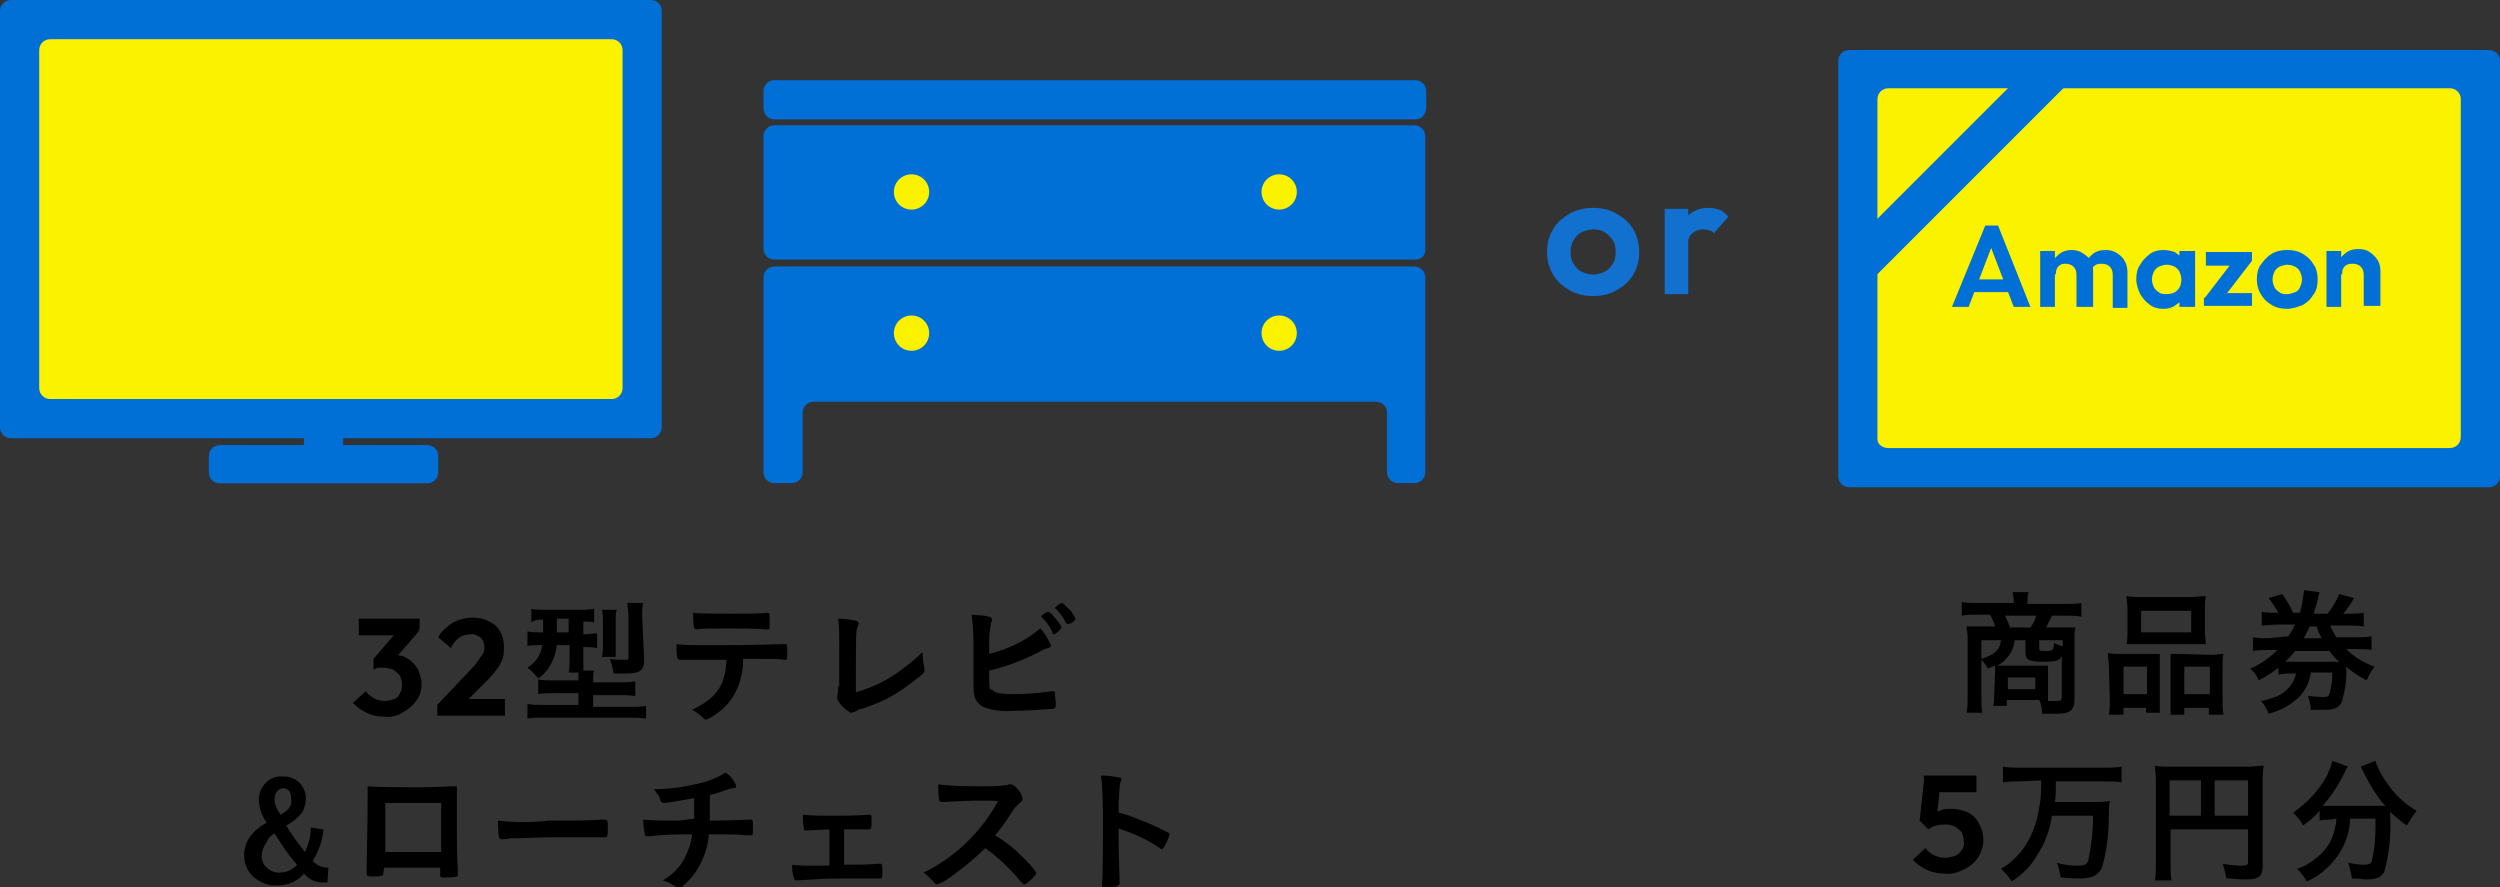
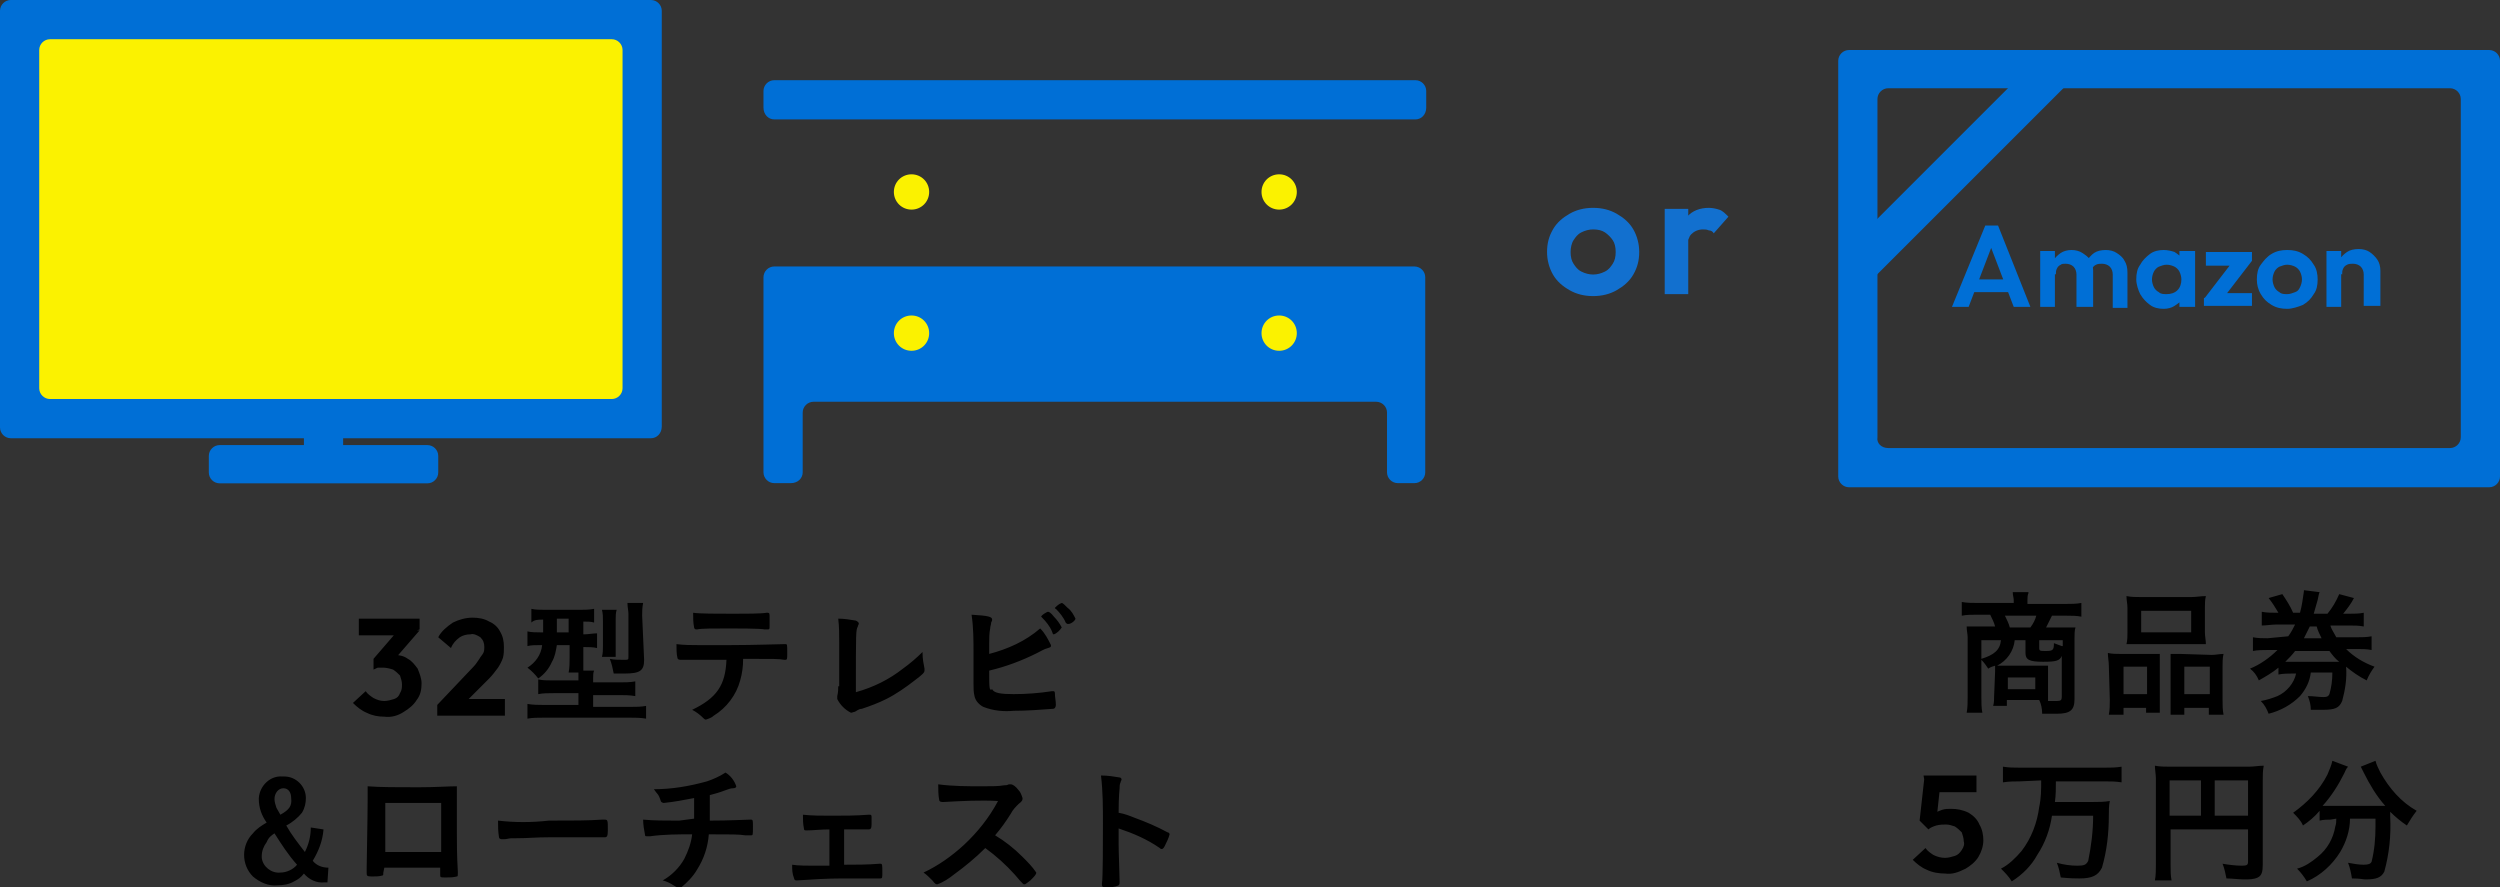
<svg xmlns="http://www.w3.org/2000/svg" xml:space="preserve" id="レイヤー_1" x="0" y="0" style="enable-background:new 0 0 255 90.5" version="1.1" viewBox="0 0 255 90.5">
  <rect x="0" y="0" width="255" height="90.5" fill="#333333" stroke="none" />
  <style>.st0{fill:#006fd6}.st1{fill:#fbf200}.st3{fill:#1270cf}</style>
  <g id="グループ_21120" transform="translate(-60 -474.999)">
    <path id="パス_29939" d="M99.2 548.1c-.6 0-1.2-.1-1.8-.4-.5-.2-1-.6-1.4-1l1.3-1.2c.2.3.5.5.8.7.4.2.7.3 1.1.3.3 0 .7-.1 1-.2.3-.1.5-.3.6-.6.2-.3.2-.6.2-.9 0-.3-.1-.6-.2-.9-.2-.2-.4-.4-.7-.6-.3-.1-.7-.2-1-.2h-.5c-.2 0-.3.1-.5.1l.8-1.1c.2-.1.5-.1.7-.2.2 0 .4-.1.6-.1.5 0 1 .1 1.4.4.4.2.7.6 1 1 .2.5.4 1 .4 1.5 0 .6-.1 1.2-.5 1.7-.3.5-.8.9-1.3 1.2-.6.4-1.3.6-2 .5zm-1.1-4.8v-1.1l2.5-2.9h2.2l-2.6 3-2.1 1zm-1.5-3.5v-1.7h6.2v1.1l-1.6.6h-4.6zm8 7.1 3.7-3.9c.2-.2.4-.5.6-.8.1-.2.3-.4.4-.6.1-.2.1-.4.1-.6 0-.4-.1-.7-.4-1-.3-.2-.7-.4-1-.3-.4 0-.8.1-1.1.3-.4.3-.7.6-.9 1.1l-1.3-1.1c.3-.6.9-1.1 1.5-1.5.6-.3 1.3-.5 2-.5.6 0 1.2.1 1.7.4.5.2.9.6 1.1 1 .3.5.4 1 .4 1.6 0 .4 0 .7-.1 1.1-.1.3-.3.7-.5 1-.3.4-.6.8-.9 1.1l-2.7 2.7h-2.6zm0 1.1v-1.1l1.6-.6h5.3v1.7h-6.9zm10.8-9.8v1.3h-.3c-.4 0-.9 0-1.3-.1v1.5c.4-.1.8-.1 1.3-.1h.2c-.1 1-.7 1.8-1.5 2.3.4.3.8.7 1.1 1.1.6-.4 1.1-1 1.4-1.7.3-.5.4-1.1.5-1.7h1.3v1.3c0 .5 0 1-.1 1.5h1v.8h-2.7c-.5 0-.9 0-1.4-.1v1.5c.5-.1 1-.1 1.6-.1h2.5v1.2h-3.6c-.5 0-1 0-1.6-.1v1.5c.5-.1 1.1-.1 1.7-.1h8.7c.6 0 1.1 0 1.7.1V547c-.5.1-1 .1-1.6.1h-3.8v-1.2h2.7c.5 0 1 0 1.6.1v-1.5c-.5.1-1.1.1-1.6.1h-2.7v-.4c0-.3 0-.6.1-.8h-1.1V541h.1c.4 0 .9 0 1.3.1v-1.5c-.4 0-.9.1-1.3.1h-.1v-1.3c.4 0 .8 0 1.1.1v-1.4c-.5.1-1 .1-1.4.1h-3.6c-.5 0-1 0-1.4-.1v1.4c.3-.3.7-.3 1.2-.3zm2.6 0v1.3h-1.2v-1.4h1.2zm4.8 3.8v-3.8c0-.3 0-.7.1-1h-1.5c.1.4.1.7.1 1.1v2.6c0 .4 0 .7-.1 1.1h1.4zm2.7-4.2c0-.4 0-.8.1-1.3H124c0 .4.1.8.1 1.1v4.4c0 .3 0 .3-.5.3s-1 0-1.4-.1c.2.5.3 1 .4 1.5h1.1c1.6 0 2-.3 2-1.4l-.2-4.5zm8.6 4.5c-.1 2.6-1 3.9-3.5 5.1.4.2.8.5 1.2.9.1.1.2.1.2.1.3-.1.6-.2.8-.4 1.3-.8 2.3-2.1 2.7-3.6.2-.7.3-1.4.3-2.2 3.3 0 3.6 0 4.2.1h.1c.2 0 .2-.1.2-.7 0-.9 0-.9-.2-.9h-.1c-.4 0-3.2.1-5.5.1h-3.3c-.7 0-1.4 0-2.2-.1 0 .5 0 1 .1 1.4 0 .1.1.2.3.2h4.7zm-3.4-4.8c0 .5 0 1 .1 1.5 0 .1.1.2.2.2h.1c.4-.1 1.7-.1 3.3-.1.6 0 3.2 0 3.6.1h.2c.3 0 .3 0 .3-.4v-.8c0-.4 0-.5-.2-.5h-.1c-.6.1-2.1.1-3.4.1-1.6 0-3.5 0-4.1-.1zm14.8 7.5c0 .3 0 .6-.1 1v.3c.3.6.8 1.1 1.4 1.4.1 0 .3-.1.4-.1.2-.1.4-.3.7-.3.9-.3 1.7-.6 2.5-1 1-.5 2-1.2 2.9-1.9.8-.6 1-.8 1-1v-.2c-.1-.5-.2-1-.2-1.6v-.1c-.6.6-1.3 1.2-2 1.7-1.4 1.1-3 1.9-4.8 2.4 0-6.3 0-6.3.2-6.7 0-.1.1-.2.1-.3 0-.1-.1-.2-.3-.3-.6-.1-1.2-.2-1.8-.2.1.8.1 1.6.1 2.4v4.5zm24.2-6.9c-.2-.4-.4-.8-.8-1.1-.3-.3-.5-.5-.6-.5-.3.1-.5.3-.7.5 0 0 0 .1.1.1.4.4.8.9 1 1.4l.1.1c.3.2.9-.3.9-.5zm-2.2 1.6c.3-.1.6-.4.8-.7-.2-.4-.5-.8-.8-1.1-.3-.4-.5-.5-.6-.5-.1 0-.2.1-.4.2-.3.2-.3.3-.3.3l.1.1c.4.4.8.9 1 1.4.1.3.1.3.2.3zm-6.6 3.7c1.7-.4 3.3-1 4.9-1.8.4-.2.7-.4 1.1-.5.3-.1.3-.1.3-.3-.3-.6-.6-1.2-1.1-1.7-1.5 1.3-3.3 2.1-5.2 2.6v-1.1c0-.5 0-1 .1-1.5 0-.2.1-.4.1-.6.1-.2.1-.2.1-.3 0-.3-.4-.4-2.1-.5.2 1.3.2 2.6.2 4v3.1c0 .4 0 .8.1 1.2.1.5.5.9.9 1.1 1 .4 2.1.5 3.1.4 1.3 0 2.7-.1 4-.2.2 0 .3-.2.3-.4 0-.4-.1-.8-.1-1.2 0-.2-.1-.2-.2-.2h-.1c-1.3.2-2.6.3-3.9.3-1.3 0-2-.1-2.2-.5-.3.2-.3-.1-.3-1.9zm-69.2 16c0 .9-.2 1.7-.6 2.5-.7-.9-1.4-1.8-1.9-2.7.6-.3 1.2-.8 1.6-1.3.3-.5.4-1 .4-1.5 0-1.2-1-2.2-2.2-2.2h-.2c-1.2-.1-2.3.9-2.4 2.2v.1c0 .9.3 1.7.8 2.4-.5.3-1 .6-1.4 1.1-.6.6-.9 1.4-.9 2.2 0 .8.3 1.6.9 2.2.7.6 1.6 1 2.5.9.6 0 1.2-.1 1.7-.4.4-.2.7-.4 1-.8.5.6 1.3 1 2.1.9h.3l.1-1.5c-.6 0-1.2-.2-1.6-.7.6-1 1-2 1.1-3.2l-1.3-.2zm-3.7.6c.7 1.1 1.4 2.2 2.3 3.2-.4.5-1.1.8-1.7.8-.9.1-1.8-.6-1.9-1.5v-.2c0-.5.2-1 .5-1.4.2-.5.5-.7.8-.9zm.6-1.9c-.1-.2-.3-.5-.4-.7-.1-.3-.2-.6-.2-.9 0-.6.4-1.1.9-1.1s.8.4.8 1c.1.8-.2 1.2-1.1 1.7zm10.6 5.4h5.7v.7c0 .3 0 .3.6.3.4 0 .7 0 1.1-.1.1 0 .1-.1.1-.3v-.2c-.1-1.7-.1-3-.1-4.1v-4.6c-.9 0-2.2.1-3.9.1-2.1 0-4 0-5.2-.1v1.4c0 1.8-.1 6.3-.1 7v.4c0 .3 0 .4.5.4.4 0 .8 0 1.1-.1.1 0 .1-.1.1-.3l.1-.5zm5.8-1.6h-5.7v-5h5.7v5zm5.8-3.2c0 .6 0 1.1.1 1.7 0 .1.1.2.3.2h.2c.3 0 .5-.1.8-.1h.4c1.3 0 2-.1 3.5-.1h5.6c.2 0 .3-.1.3-.7 0-1.1 0-1.1-.4-1.1h-.2c-1.4.1-2.9.1-5.4.1-1.8.2-3.5.2-5.2 0zm18.5 0h-.4c-1.1 0-2.2 0-3.3-.1 0 .5.1 1.1.2 1.6 0 .1.1.1.2.1h.3c1.4-.2 2.9-.2 4.3-.2-.1.9-.4 1.7-.8 2.5-.5.9-1.3 1.7-2.2 2.2.4.1.8.3 1.1.5.5.3.5.3.6.3.1 0 .2 0 .2-.1.6-.5 1.2-1.1 1.6-1.8.7-1.1 1.1-2.3 1.2-3.6 2.3 0 3.1 0 3.7.1h.6c.2 0 .2 0 .2-.9 0-.6 0-.7-.2-.7h-.1c-.4 0-2 .1-4.1.1V556.1c.7-.2.8-.2 1.6-.5.3-.1.5-.2.8-.2.2 0 .3-.1.3-.2-.2-.6-.6-1.1-1.1-1.4-.6.4-1.3.7-1.9.9-1.8.5-3.6.8-5.4.8.2.3.3.4.3.4.2.2.3.5.4.8 0 .1.2.2.3.2 1-.1 2.1-.3 3.1-.5v2.1l-1.5.2zm15.3 4.6c-2.8 0-3.1 0-3.8-.1 0 .5 0 .9.2 1.4 0 .1.1.2.2.2h.1c1.5-.1 3.1-.2 4.6-.2h3.9c.2 0 .2-.1.2-.6 0-.8 0-.9-.2-.9h-.1c-1.2.1-2.4.1-3.6.1v-3.6h2.5c.2 0 .3-.1.3-.5v-.8c0-.2-.1-.2-.2-.2h-.1c-1.3.1-2.5.1-3.8.1-1 0-2 0-2.9-.1 0 .5 0 .9.1 1.4 0 .2.1.2.3.2.6 0 1.4-.1 2.3-.1v3.7zm16.9-3.1c.6-.7 1.1-1.4 1.6-2.2.2-.4.5-.7.8-1 .4-.3.4-.4.4-.6-.1-.3-.2-.6-.4-.8-.3-.4-.6-.6-.8-.6h-.2c-.2.1-.3.1-.5.1-.5.1-1.3.1-2.2.1-1.5 0-3 0-4.5-.2 0 .5 0 1.1.1 1.6 0 .1.1.2.3.2h.2c1.8-.1 3.7-.2 5.5-.1-.9 1.7-2.1 3.2-3.5 4.5-1.2 1.1-2.6 2.1-4.1 2.8.3.2.6.5.9.8.3.4.4.4.5.4.6-.2 1.2-.6 1.7-1 1.1-.8 2.2-1.7 3.2-2.7 1.1.8 2.1 1.7 3 2.7.6.7.6.7.8.9.1.1.1.1.2.1s.2-.1.6-.4c.4-.4.6-.6.6-.8-.4-.6-.9-1.1-1.4-1.6-.9-.9-1.8-1.6-2.8-2.2zm12.6-.7c1.5.5 2.9 1.1 4.2 2 .1.1.1.1.2.1s.2-.1.3-.3c.2-.4.4-.8.5-1.2 0-.1-.1-.2-.2-.2-1.1-.6-2.3-1.1-3.4-1.5-.5-.2-1-.4-1.6-.5 0-1.7.1-2.5.1-2.5 0-.2 0-.4.1-.6 0-.1.1-.2.1-.3 0-.1-.1-.2-.2-.2-.6-.1-1.2-.2-1.9-.2.2 1.6.2 3.3.2 4.9 0 1.7 0 5.7-.1 6.1v.1c0 .3.1.3.5.3s.8 0 1.2-.2c.1-.1.1-.2.1-.3v-.1c0-.7-.1-2.9-.1-3.8v-1.6z" />
    <path id="パス_29940" d="M263.4 546c0 .3 0 .7-.1 1h1.4v-.6h3.3c.2.4.3.9.3 1.4h1.5c1.4 0 1.8-.4 1.8-1.5v-6.2c0-.4 0-.8.1-1.1h-3l.6-1.2h1.5c.5 0 1 0 1.5.1v-1.4c-.5.1-1.1.1-1.6.1h-3.9v-.4c0-.2 0-.5.1-.7v-.1h-1.6c0 .3.1.6.1.8v.3h-3.7c-.5 0-1.1 0-1.6-.1v1.4c.5-.1 1-.1 1.5-.1h1.4c.2.4.4.8.5 1.2H260.6c0 .4.1.8.1 1.1v6.1c0 .5 0 1.1-.1 1.6h1.6c-.1-.5-.1-1.1-.1-1.6v-3.8c.3.3.5.6.7.9.3-.2.4-.2.7-.3v.6l-.1 2.5zm3.2-5.7v1.3c0 .7.4.9 1.8.9 1.3 0 1.7-.1 1.9-.6v4.2c0 .3-.1.4-.5.4h-.9v-3.6h-5.2c1-.5 1.7-1.5 1.8-2.6h1.1zM265 539c-.1-.4-.3-.8-.5-1.2h3.2c-.1.4-.3.8-.6 1.2H265zm-.9 1.3c-.1 1-.7 1.5-2 1.9v-1.9h2zm6.2.6c-.3-.1-.5-.2-.8-.3 0 .7-.1.8-.8.8-.6 0-.7 0-.7-.3v-.8h2.4v.6zm-5.5 3.2h2.8v1.2h-2.8v-1.2zm12.2-4.6c0 .4 0 .8-.1 1.2h8.1c0-.4-.1-.8-.1-1.2V537c0-.4 0-.8.1-1.2-.5 0-1 .1-1.5.1h-5.1c-.5 0-1 0-1.5-.1 0 .4.1.8.1 1.2v2.5zm1.4-2.2h5.1v2.2h-5.1v-2.2zm-3.2 9.1c0 .5 0 1-.1 1.5h1.5v-.7h2.3v.5h1.4v-6h-4c-.4 0-.9 0-1.3-.1 0 .4.1.9.1 1.3l.1 3.5zm1.4-3.4h2.4v2.8h-2.4V543zm5.8-1.3h-1v6.2h1.4v-.7h2.5v.7h1.5c-.1-.5-.1-1-.1-1.5V543c0-.4 0-.9.1-1.3-.4 0-.8.1-1.2.1l-3.2-.1zm.4 1.3h2.6v2.8h-2.6V543zm8.5-2.9c-.5 0-1 0-1.5-.1v1.4c.5-.1 1-.1 1.5-.1h1c-.8.8-1.8 1.5-2.8 1.9.4.3.7.7.9 1.2.7-.4 1.4-.8 2-1.3v.7c.5-.1 1-.1 1.4-.1h.4c-.2 1-1 1.9-1.9 2.3-.5.2-1.1.4-1.7.5.4.4.6.8.8 1.3 1.2-.3 2.3-.9 3.2-1.8.6-.7 1-1.5 1.1-2.4h2.2c0 .8-.1 1.5-.3 2.2-.1.2-.2.3-.6.3-.5 0-1-.1-1.6-.1.2.5.3.9.3 1.4h1.2c1.3 0 1.7-.2 2-.9.3-1.1.5-2.3.4-3.5.6.5 1.3 1 2.1 1.4.2-.5.5-1 .8-1.4-1.1-.4-2.1-1-2.9-1.8h1.1c.5 0 1 0 1.5.1v-1.4c-.5.1-1 .1-1.5.1h-2.1c-.2-.4-.5-.8-.6-1.2h1.9c.5 0 1 0 1.5.1v-1.4c-.5.1-1 .1-1.5.1h-.6c.4-.5.8-1 1.1-1.6l-1.5-.4c-.3.7-.7 1.4-1.2 2H296c.1-.4.3-1 .4-1.4.1-.4.1-.6.2-.8l-1.6-.2v.1c-.1.7-.2 1.5-.4 2.2h-.7c-.3-.7-.7-1.3-1.1-1.9l-1.4.4c.4.5.7 1 1 1.5h-.2c-.5 0-1 0-1.5-.1v1.4c.5 0 1-.1 1.5-.1h1.9c-.2.4-.4.8-.7 1.2l-2.1.2zm3.7 0 .6-1.2h.7c.1.4.3.8.5 1.2H295zm2.6 1.3c.3.4.6.8 1 1.1h-5.5c.4-.4.7-.7 1-1.1h3.5zm-39.2 22.7c-.6 0-1.3-.1-1.9-.4-.5-.2-1-.6-1.4-1l1.3-1.2c.2.3.5.5.8.7.4.2.8.3 1.2.3.3 0 .7-.1 1-.2.3-.1.5-.3.7-.6.2-.3.3-.6.2-.9 0-.3-.1-.6-.2-.9-.2-.2-.4-.4-.7-.6-.3-.1-.6-.2-.9-.2-.3 0-.6 0-1 .1-.3.1-.6.2-.8.4l.1-1.2c.2-.2.4-.3.6-.5.2-.1.4-.2.7-.3.3-.1.6-.1.9-.1.6 0 1.2.1 1.8.4.5.3.9.7 1.1 1.2.3.5.4 1.1.4 1.6 0 .6-.2 1.2-.5 1.7s-.8.9-1.3 1.2c-.8.4-1.4.6-2.1.5zm-1.7-4.5-.9-.9.5-4.5h1.7l-.5 4.6-.8.8zm-.2-3.8-.3-1.7h5.4v1.7h-5.1zm11.7-1.2c0 .9 0 1.8-.2 2.7-.2 1.6-.8 3.2-1.8 4.5-.6.7-1.3 1.4-2.1 1.8.4.4.8.8 1.1 1.3 1.1-.7 2-1.6 2.6-2.7.8-1.2 1.3-2.6 1.5-4h4.2c0 1.6-.2 3.1-.5 4.6-.2.4-.4.5-1.1.5-.7 0-1.4-.1-2.1-.3.2.5.3 1 .4 1.5 1 .1 1.5.1 1.9.1 1.3 0 1.9-.3 2.3-1.1.5-1.7.7-3.5.7-5.3 0-.5 0-1 .1-1.5-.6.1-1.1.1-1.7.1h-3.9c.1-.7.1-1.4.1-2.1h5c.6 0 1.1 0 1.7.1v-1.6c-.6.1-1.1.1-1.7.1H266c-.6 0-1.1 0-1.7-.1v1.6c.6-.1 1.2-.1 1.7-.1l2.2-.1zm13.1 5h8v3.3c0 .3-.1.4-.6.4-.7 0-1.4-.1-2-.2.2.5.3 1 .4 1.5.5 0 1.3.1 1.8.1s1 0 1.4-.2c.4-.2.5-.6.5-1.3v-8.6c0-.5 0-1 .1-1.5-.5 0-1 .1-1.5.1h-8.1c-.5 0-1 0-1.5-.1 0 .4.1.9.1 1.3v8.8c0 .5 0 1.1-.1 1.6h1.7c-.1-.5-.1-1-.1-1.6v-3.6zm3.2-1.4h-3.2v-3.6h3.2v3.6zm1.4 0v-3.6h3.4v3.6h-3.4zm12.4.3c0 .3 0 .5-.1.8-.2 1.2-.8 2.3-1.8 3.1-.6.5-1.3 1-2.1 1.2.4.4.7.8 1 1.3 1.4-.6 2.6-1.7 3.4-3 .6-1 1-2.2 1-3.4h2.6v.8c0 1.2-.1 2.4-.4 3.6-.1.2-.3.3-.8.3s-1.1-.1-1.6-.2c.2.5.3 1 .4 1.6.9 0 1.1.1 1.4.1 1.1 0 1.6-.2 1.9-.8.5-1.8.7-3.7.6-5.6v-.5c.5.5 1.1 1 1.7 1.4.3-.5.6-1 1-1.5-1.6-.9-2.8-2.3-3.7-3.9-.2-.4-.4-.8-.5-1.2l-1.5.6.3.6c.6 1.2 1.3 2.4 2.2 3.4h-6.4c.9-1 1.6-2.1 2.2-3.3.1-.2.2-.5.4-.7l-1.6-.6c-.1.5-.3.9-.5 1.4-.8 1.6-2.1 2.9-3.5 3.9.4.4.8.8 1 1.3.6-.4 1.2-.9 1.7-1.5v1c.4-.1.8-.1 1.1-.1l.6-.1z" />
    <g id="グループ_21119" transform="translate(0 1)">
      <g id="グループ_21118" transform="translate(-23 -10)">
        <g id="グループ_21098" transform="translate(160.875 492.179)">
          <path id="パス_29926" d="M66.5 4H1.1C.5 4 0 3.5 0 2.8V1.1C0 .5.5 0 1.1 0h65.4c.6 0 1.1.5 1.1 1.1v1.7c0 .7-.5 1.2-1.1 1.2" class="st0" />
-           <path id="パス_29927" d="M66.5 18.3H1.1c-.6 0-1.1-.5-1.1-1.1V5.7c0-.6.5-1.1 1.1-1.1h65.3c.6 0 1.1.5 1.1 1.1v11.5c.1.6-.4 1.1-1 1.1" class="st0" />
          <path id="パス_29928" d="M1.1 19c-.6 0-1.1.5-1.1 1.1V40c0 .6.5 1.1 1.1 1.1h1.7c.7 0 1.2-.5 1.2-1.1v-6.1c0-.6.5-1.1 1.1-1.1h57.4c.6 0 1.1.5 1.1 1.1V40c0 .6.5 1.1 1.1 1.1h1.7c.6 0 1.1-.5 1.1-1.1V20.1c0-.6-.5-1.1-1.1-1.1H1.1z" class="st0" />
          <path id="パス_29929" d="M16.9 11.4c0 1-.8 1.8-1.8 1.8s-1.8-.8-1.8-1.8.8-1.8 1.8-1.8 1.8.8 1.8 1.8" class="st1" />
          <path id="パス_29930" d="M54.4 11.4c0 1-.8 1.8-1.8 1.8s-1.8-.8-1.8-1.8.8-1.8 1.8-1.8 1.8.8 1.8 1.8" class="st1" />
          <path id="パス_29931" d="M16.9 25.8c0 1-.8 1.8-1.8 1.8s-1.8-.8-1.8-1.8.8-1.8 1.8-1.8 1.8.8 1.8 1.8" class="st1" />
          <path id="パス_29932" d="M54.4 25.8c0 1-.8 1.8-1.8 1.8s-1.8-.8-1.8-1.8.8-1.8 1.8-1.8 1.8.8 1.8 1.8" class="st1" />
        </g>
        <g id="グループ_21100" transform="translate(83 483.999)">
          <path id="長方形_3406" d="M2 2.3h62.8v39.2H2z" class="st1" />
          <path id="パス_29924" d="M66.4 44.7H1.1c-.6 0-1.1-.5-1.1-1.1V1.1C0 .5.5 0 1.1 0h65.3c.6 0 1.1.5 1.1 1.1v42.4c0 .7-.5 1.2-1.1 1.2m-61.3-4h57.3c.6 0 1.1-.5 1.1-1.1V5.1c0-.6-.5-1.1-1.1-1.1H5.1C4.5 4 4 4.5 4 5.1v34.5c0 .6.5 1.1 1.1 1.1" class="st0" />
          <path id="パス_29925" d="M43.6 49.3H22.4c-.6 0-1.1-.5-1.1-1.1v-1.7c0-.6.5-1.1 1.1-1.1h21.2c.6 0 1.1.5 1.1 1.1v1.7c0 .6-.5 1.1-1.1 1.1" class="st0" />
          <path id="長方形_3407" d="M31 41.8h4v4.7h-4z" class="st0" />
        </g>
      </g>
      <g style="enable-background:new">
        <path d="M222.5 504.2c-.9 0-1.7-.2-2.4-.6-.7-.4-1.3-.9-1.7-1.6-.4-.7-.6-1.5-.6-2.3 0-.9.2-1.6.6-2.3s1-1.2 1.7-1.6c.7-.4 1.5-.6 2.4-.6.9 0 1.7.2 2.4.6.7.4 1.3.9 1.7 1.6.4.7.6 1.5.6 2.3 0 .9-.2 1.6-.6 2.3-.4.7-1 1.2-1.7 1.6-.7.4-1.5.6-2.4.6zm0-2.2c.4 0 .8-.1 1.2-.3s.6-.5.8-.8c.2-.3.3-.7.3-1.2s-.1-.9-.3-1.2c-.2-.3-.5-.6-.8-.8s-.7-.3-1.2-.3c-.4 0-.8.1-1.2.3s-.6.5-.8.8c-.2.3-.3.8-.3 1.2 0 .5.1.9.3 1.2.2.3.4.6.8.8s.8.3 1.2.3zM229.8 504v-8.7h2.4v8.7h-2.4zm2.3-4.8-.9-.6c.1-1.1.4-1.9.9-2.5.5-.6 1.3-.9 2.2-.9.4 0 .8.1 1.1.2s.6.4.9.7l-1.5 1.7c-.1-.2-.3-.3-.5-.3-.2-.1-.4-.1-.6-.1-.5 0-.9.2-1.2.5-.2.2-.4.7-.4 1.3z" class="st3" />
      </g>
-       <path d="M249.5 481.4h62.9v39.7h-62.9z" class="st1" />
      <path d="M313.9 523.7h-65.3c-.6 0-1.1-.5-1.1-1.1v-42.4c0-.6.5-1.1 1.1-1.1h65.3c.6 0 1.1.5 1.1 1.1v42.4c0 .6-.5 1.1-1.1 1.1zm-61.3-4h57.3c.6 0 1.1-.5 1.1-1.1v-34.5c0-.6-.5-1.1-1.1-1.1h-57.3c-.6 0-1.1.5-1.1 1.1v34.5c-.1.6.4 1.1 1.1 1.1z" class="st0" />
      <path d="m248.26 499.546 19.798-19.799 2.828 2.829-19.799 19.798zM259.1 505.3l3.4-8.3h1.3l3.3 8.3h-1.7l-2.6-6.8h.6l-2.6 6.8h-1.7zm1.8-1.5v-1.3h4.5v1.3h-4.5zM268.1 505.3v-5.7h1.5v5.7h-1.5zm3.7 0V502c0-.3-.1-.6-.3-.8-.2-.2-.5-.3-.8-.3-.2 0-.4 0-.5.1-.2.1-.3.2-.4.4-.1.2-.1.4-.1.6l-.6-.3c0-.4.1-.8.3-1.1.2-.3.5-.6.8-.8.3-.2.7-.3 1.1-.3.4 0 .8.1 1.1.3.3.2.6.4.8.7.2.3.3.7.3 1.1v3.7h-1.7zm3.7 0V502c0-.3-.1-.6-.3-.8-.2-.2-.5-.3-.8-.3-.2 0-.4 0-.6.1-.2.1-.3.2-.4.4-.1.2-.1.4-.1.6l-.9-.2c0-.5.1-.9.4-1.2s.5-.6.8-.8c.3-.2.7-.3 1.2-.3.4 0 .8.1 1.1.3.3.2.6.4.8.8.2.3.3.7.3 1.2v3.6h-1.5zM280.7 505.5c-.5 0-1-.1-1.4-.4-.4-.3-.7-.6-1-1.1-.2-.4-.4-1-.4-1.5 0-.6.1-1.1.4-1.5.2-.4.6-.8 1-1.1.4-.3.9-.4 1.4-.4.4 0 .8.1 1.1.2.3.2.6.4.8.7.2.3.3.6.3 1v2.1c0 .4-.1.7-.3 1-.2.3-.5.5-.8.7-.3.2-.7.3-1.1.3zm.3-1.5c.4 0 .8-.1 1.1-.4.3-.3.4-.7.4-1.1 0-.3-.1-.6-.2-.8-.1-.2-.3-.4-.5-.5-.2-.1-.5-.2-.8-.2-.3 0-.5.1-.8.2-.2.1-.4.3-.5.5-.1.2-.2.5-.2.8 0 .3.1.6.2.8.1.2.3.4.5.5.2.2.5.2.8.2zm1.3 1.3v-1.5l.3-1.4-.3-1.4v-1.4h1.6v5.7h-1.6zM284.8 504.5l3-3.9h1.9l-3 3.9h-1.9zm0 .8v-.9l1.3-.5h3.6v1.3h-4.9zm.2-4.3v-1.3h4.7v.9l-1.2.5H285zM293.3 505.5c-.6 0-1.1-.1-1.6-.4-.5-.3-.8-.6-1.1-1.1-.3-.5-.4-1-.4-1.5 0-.6.1-1.1.4-1.5.3-.4.6-.8 1.1-1.1.5-.3 1-.4 1.6-.4.6 0 1.1.1 1.6.4.5.3.8.6 1.1 1.1.3.4.4 1 .4 1.5 0 .6-.1 1.1-.4 1.5-.3.5-.6.8-1.1 1.1-.5.2-1.1.4-1.6.4zm0-1.5c.3 0 .5-.1.8-.2s.4-.3.5-.5c.1-.2.2-.5.2-.8 0-.3-.1-.6-.2-.8-.1-.2-.3-.4-.5-.5s-.5-.2-.8-.2c-.3 0-.5.1-.8.2-.2.1-.4.3-.5.5-.1.2-.2.5-.2.8 0 .3.1.6.2.8.1.2.3.4.5.5.2.2.5.2.8.2zM297.3 505.3v-5.7h1.5v5.7h-1.5zm3.8 0V502c0-.3-.1-.6-.3-.8-.2-.2-.5-.3-.8-.3-.2 0-.4 0-.6.1-.2.1-.3.2-.4.4-.1.2-.1.4-.1.6l-.6-.3c0-.4.1-.8.3-1.2.2-.3.5-.6.8-.8.3-.2.7-.3 1.2-.3.4 0 .8.1 1.1.3.3.2.6.5.8.8.2.3.3.7.3 1.1v3.6h-1.7z" class="st0" />
    </g>
  </g>
</svg>